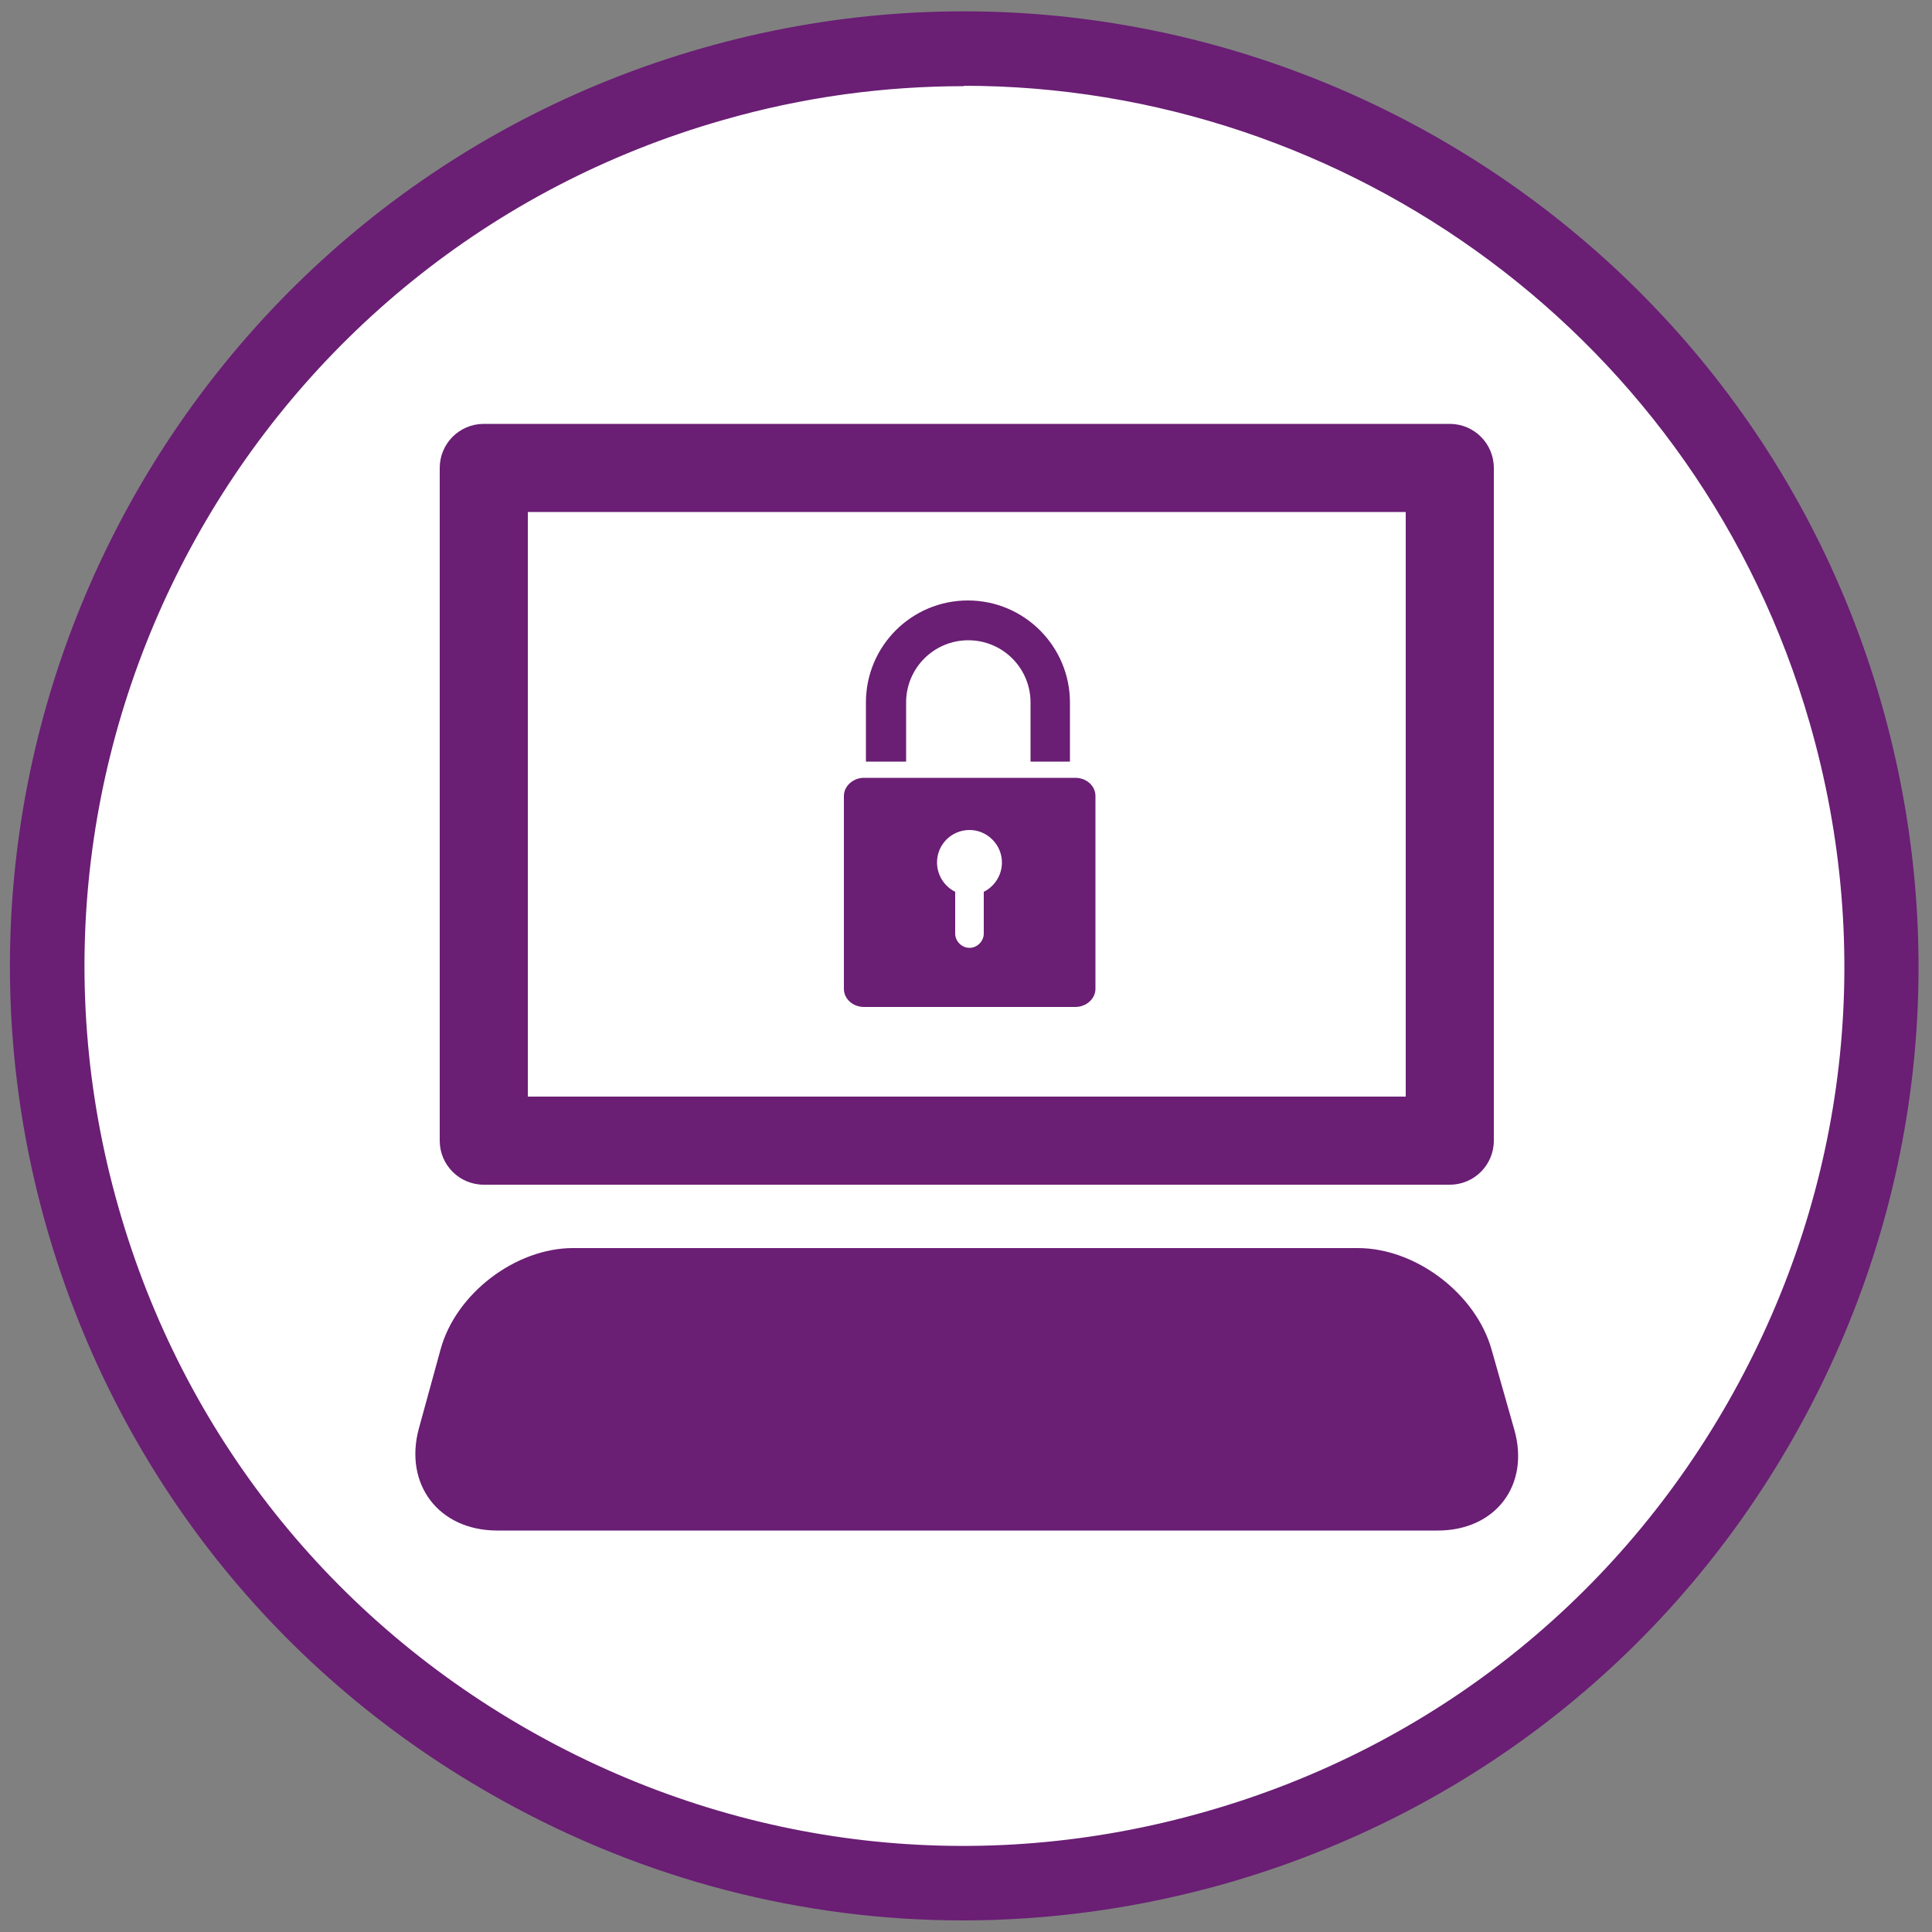
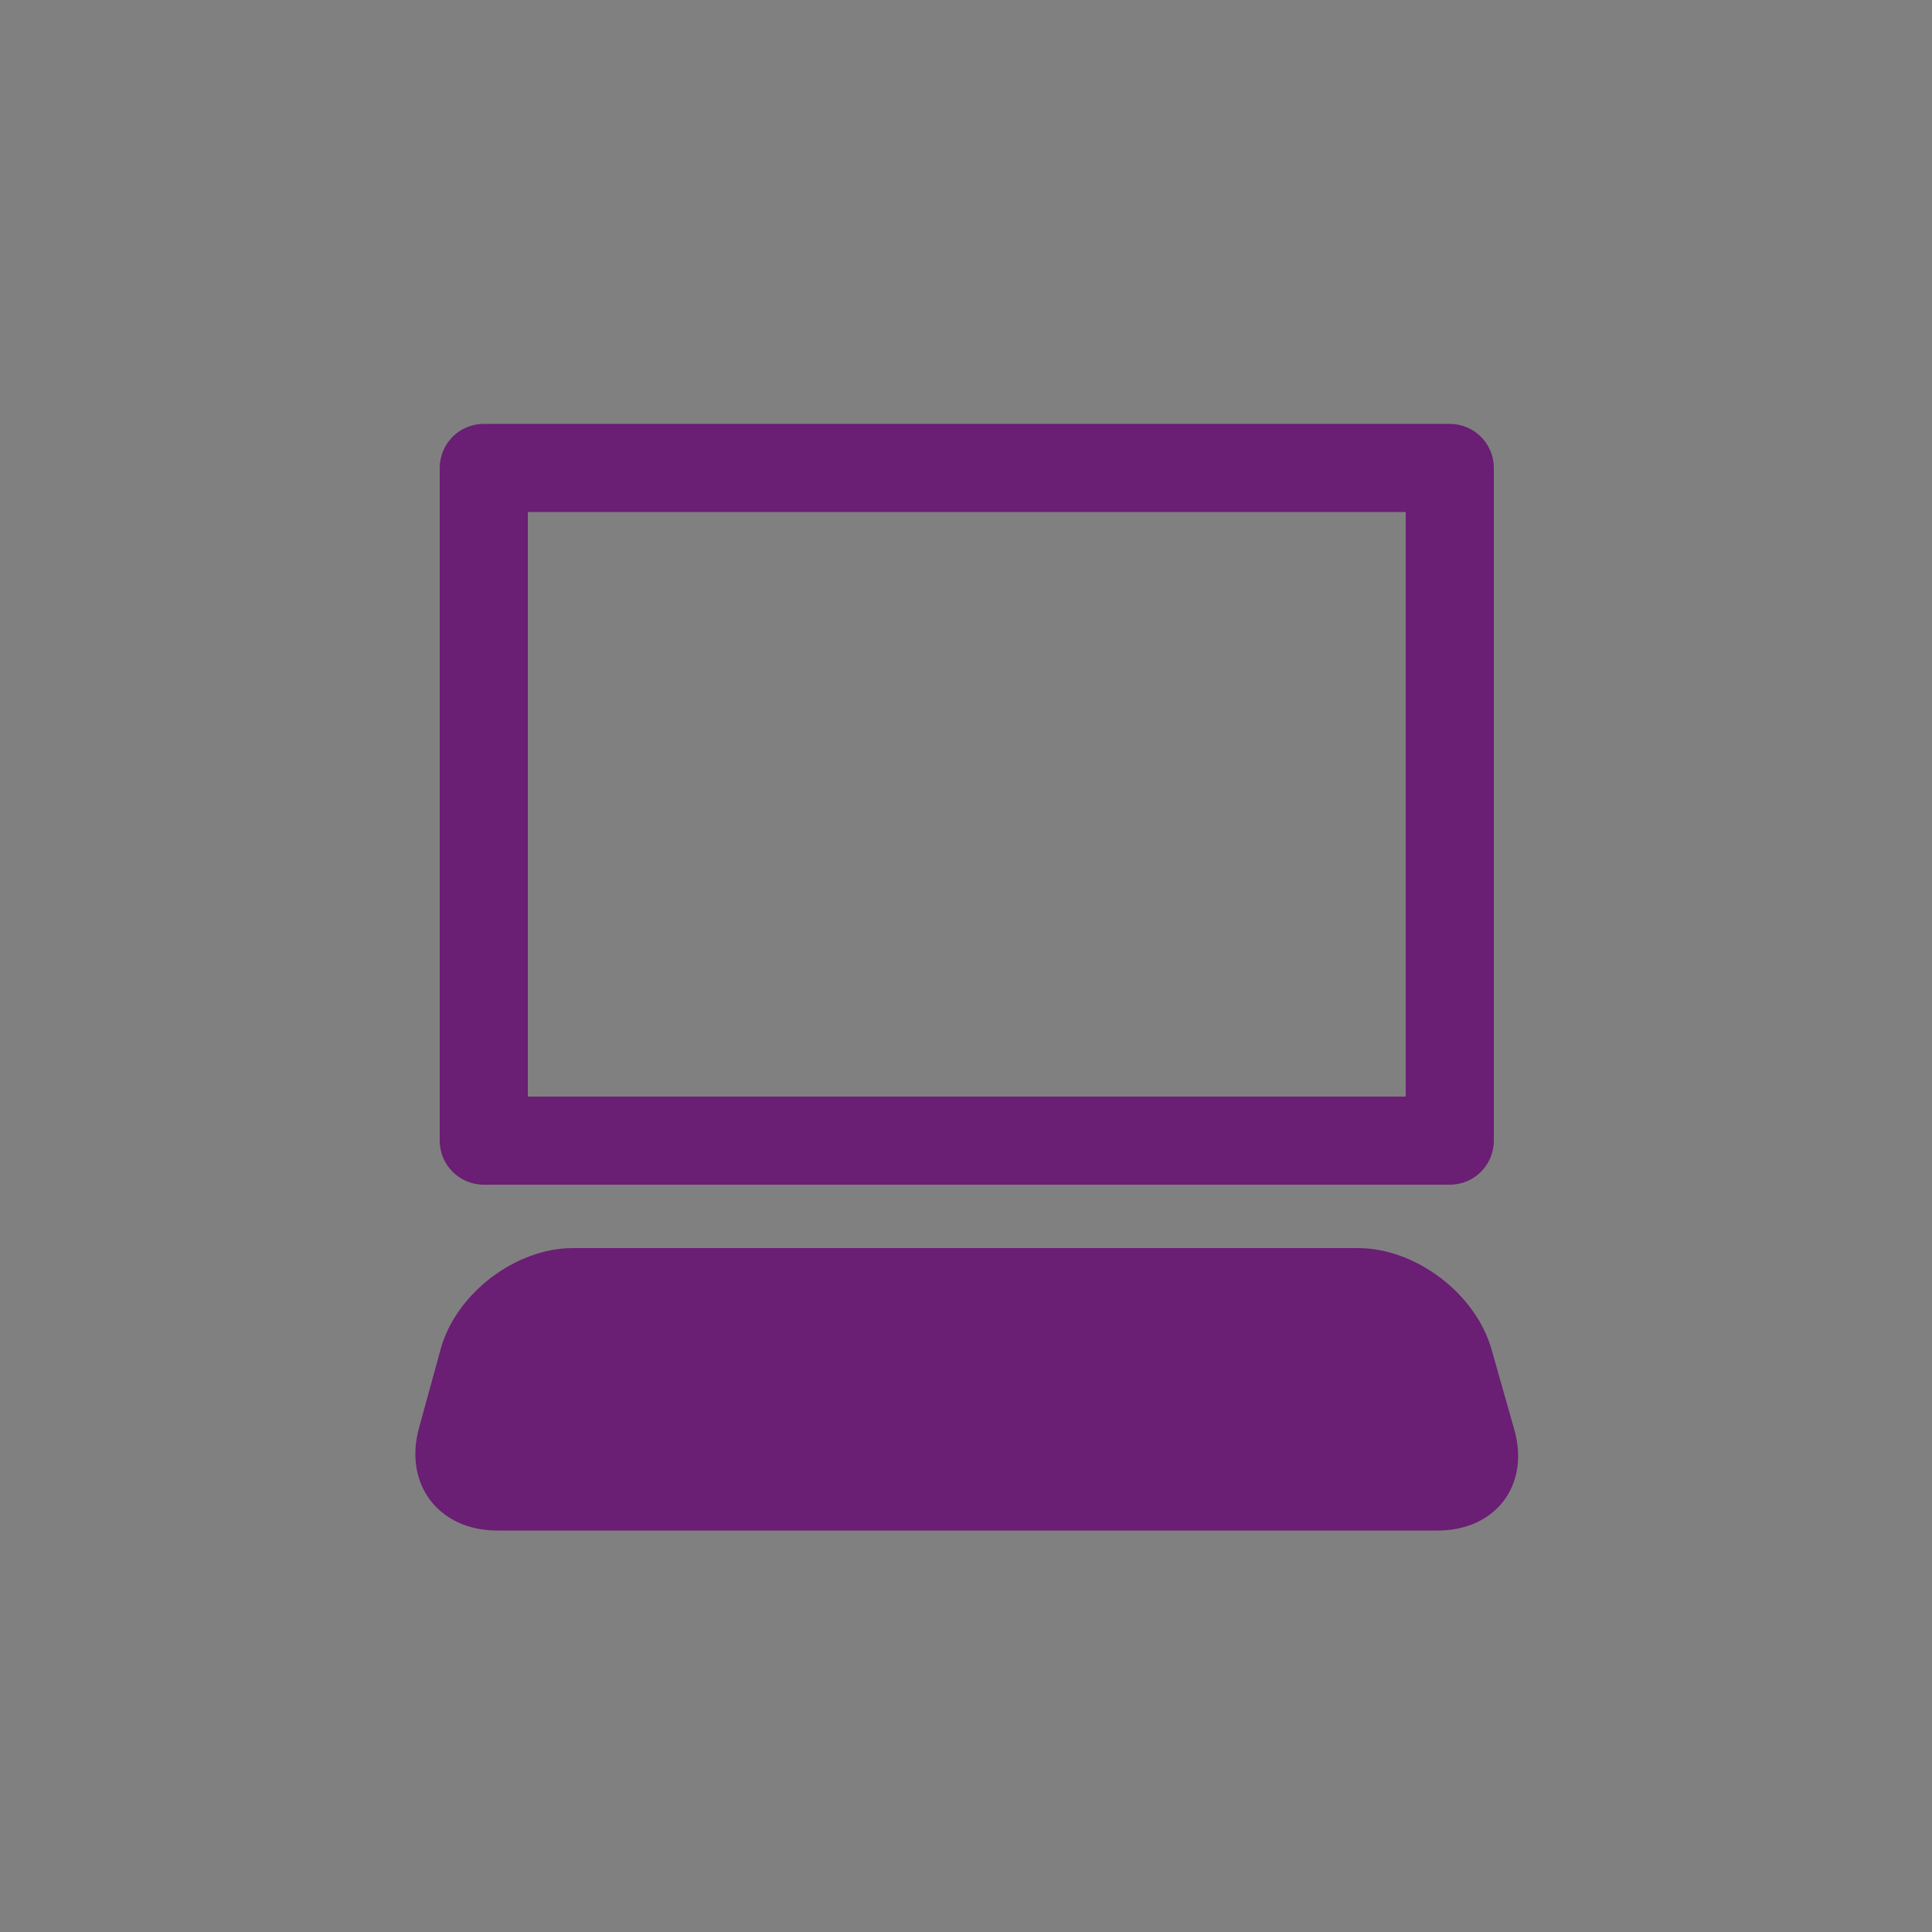
<svg xmlns="http://www.w3.org/2000/svg" width="50" height="50" viewBox="0 0 50 50" fill="none">
  <rect x="0" y="0" width="50" height="50" fill="#808080" stroke="none" />
  <g clip-path="url(#clip0_1507_214)">
    <g clip-path="url(#clip1_1507_214)">
-       <path d="M24.94 48.99C38.051 48.99 48.68 38.361 48.68 25.25C48.68 12.139 38.051 1.51 24.94 1.51C11.829 1.51 1.2 12.139 1.2 25.25C1.2 38.361 11.829 48.99 24.94 48.99Z" fill="white" />
-       <path d="M24.92 49.7C20.78 49.7 16.69 48.65 12.97 46.58C7.2 43.38 3.03 38.12 1.21 31.78C-2.53 18.69 5.07 5 18.16 1.25C31.25 -2.5 44.95 5.11 48.69 18.2C50.5 24.54 49.74 31.21 46.54 36.98C43.34 42.75 38.08 46.92 31.74 48.74C29.49 49.38 27.19 49.7 24.91 49.7H24.92ZM24.95 2.23C22.88 2.23 20.78 2.51 18.7 3.11C6.62 6.56 -0.39 19.19 3.07 31.26C4.74 37.11 8.59 41.95 13.91 44.9C19.23 47.85 25.37 48.56 31.22 46.88C37.07 45.21 41.91 41.36 44.86 36.04C47.81 30.72 48.52 24.58 46.84 18.73C43.98 8.75 34.85 2.22 24.94 2.22L24.95 2.23Z" fill="#6A1E74" />
-       <path d="M27.83 20.13H22.36C22.08 20.13 21.84 20.34 21.84 20.6V25.59C21.84 25.85 22.07 26.06 22.36 26.06H27.83C28.11 26.06 28.35 25.85 28.35 25.59V20.6C28.35 20.34 28.12 20.13 27.83 20.13ZM25.46 23.08V24.16C25.46 24.36 25.29 24.53 25.09 24.53C24.89 24.53 24.72 24.36 24.72 24.16V23.08C24.44 22.94 24.25 22.65 24.25 22.32C24.25 21.85 24.63 21.48 25.09 21.48C25.55 21.48 25.93 21.86 25.93 22.32C25.93 22.65 25.74 22.94 25.46 23.08Z" fill="#6A1E74" />
-       <path d="M23.45 19.71V18.18C23.45 17.29 24.17 16.57 25.06 16.57C25.95 16.57 26.67 17.29 26.67 18.18V19.71H27.69V18.18C27.69 16.73 26.51 15.54 25.05 15.54C23.59 15.54 22.41 16.72 22.41 18.18V19.71H23.43H23.45Z" fill="#6A1E74" />
      <path d="M35.14 32.3C36.64 32.3 38.19 33.48 38.6 34.92L39.19 37C39.6 38.44 38.7 39.61 37.21 39.61H12.85C11.35 39.6 10.45 38.41 10.84 36.97L11.4 34.93C11.79 33.48 13.34 32.3 14.83 32.3H35.15H35.14ZM38.66 29.52V12.11C38.66 11.48 38.15 10.97 37.52 10.97H12.52C11.89 10.97 11.38 11.48 11.38 12.11V29.52C11.38 30.15 11.89 30.66 12.52 30.66H37.52C38.15 30.66 38.66 30.15 38.66 29.52ZM13.66 13.25H36.38V28.38H13.66V13.25Z" fill="#6A1E74" />
    </g>
  </g>
</svg>